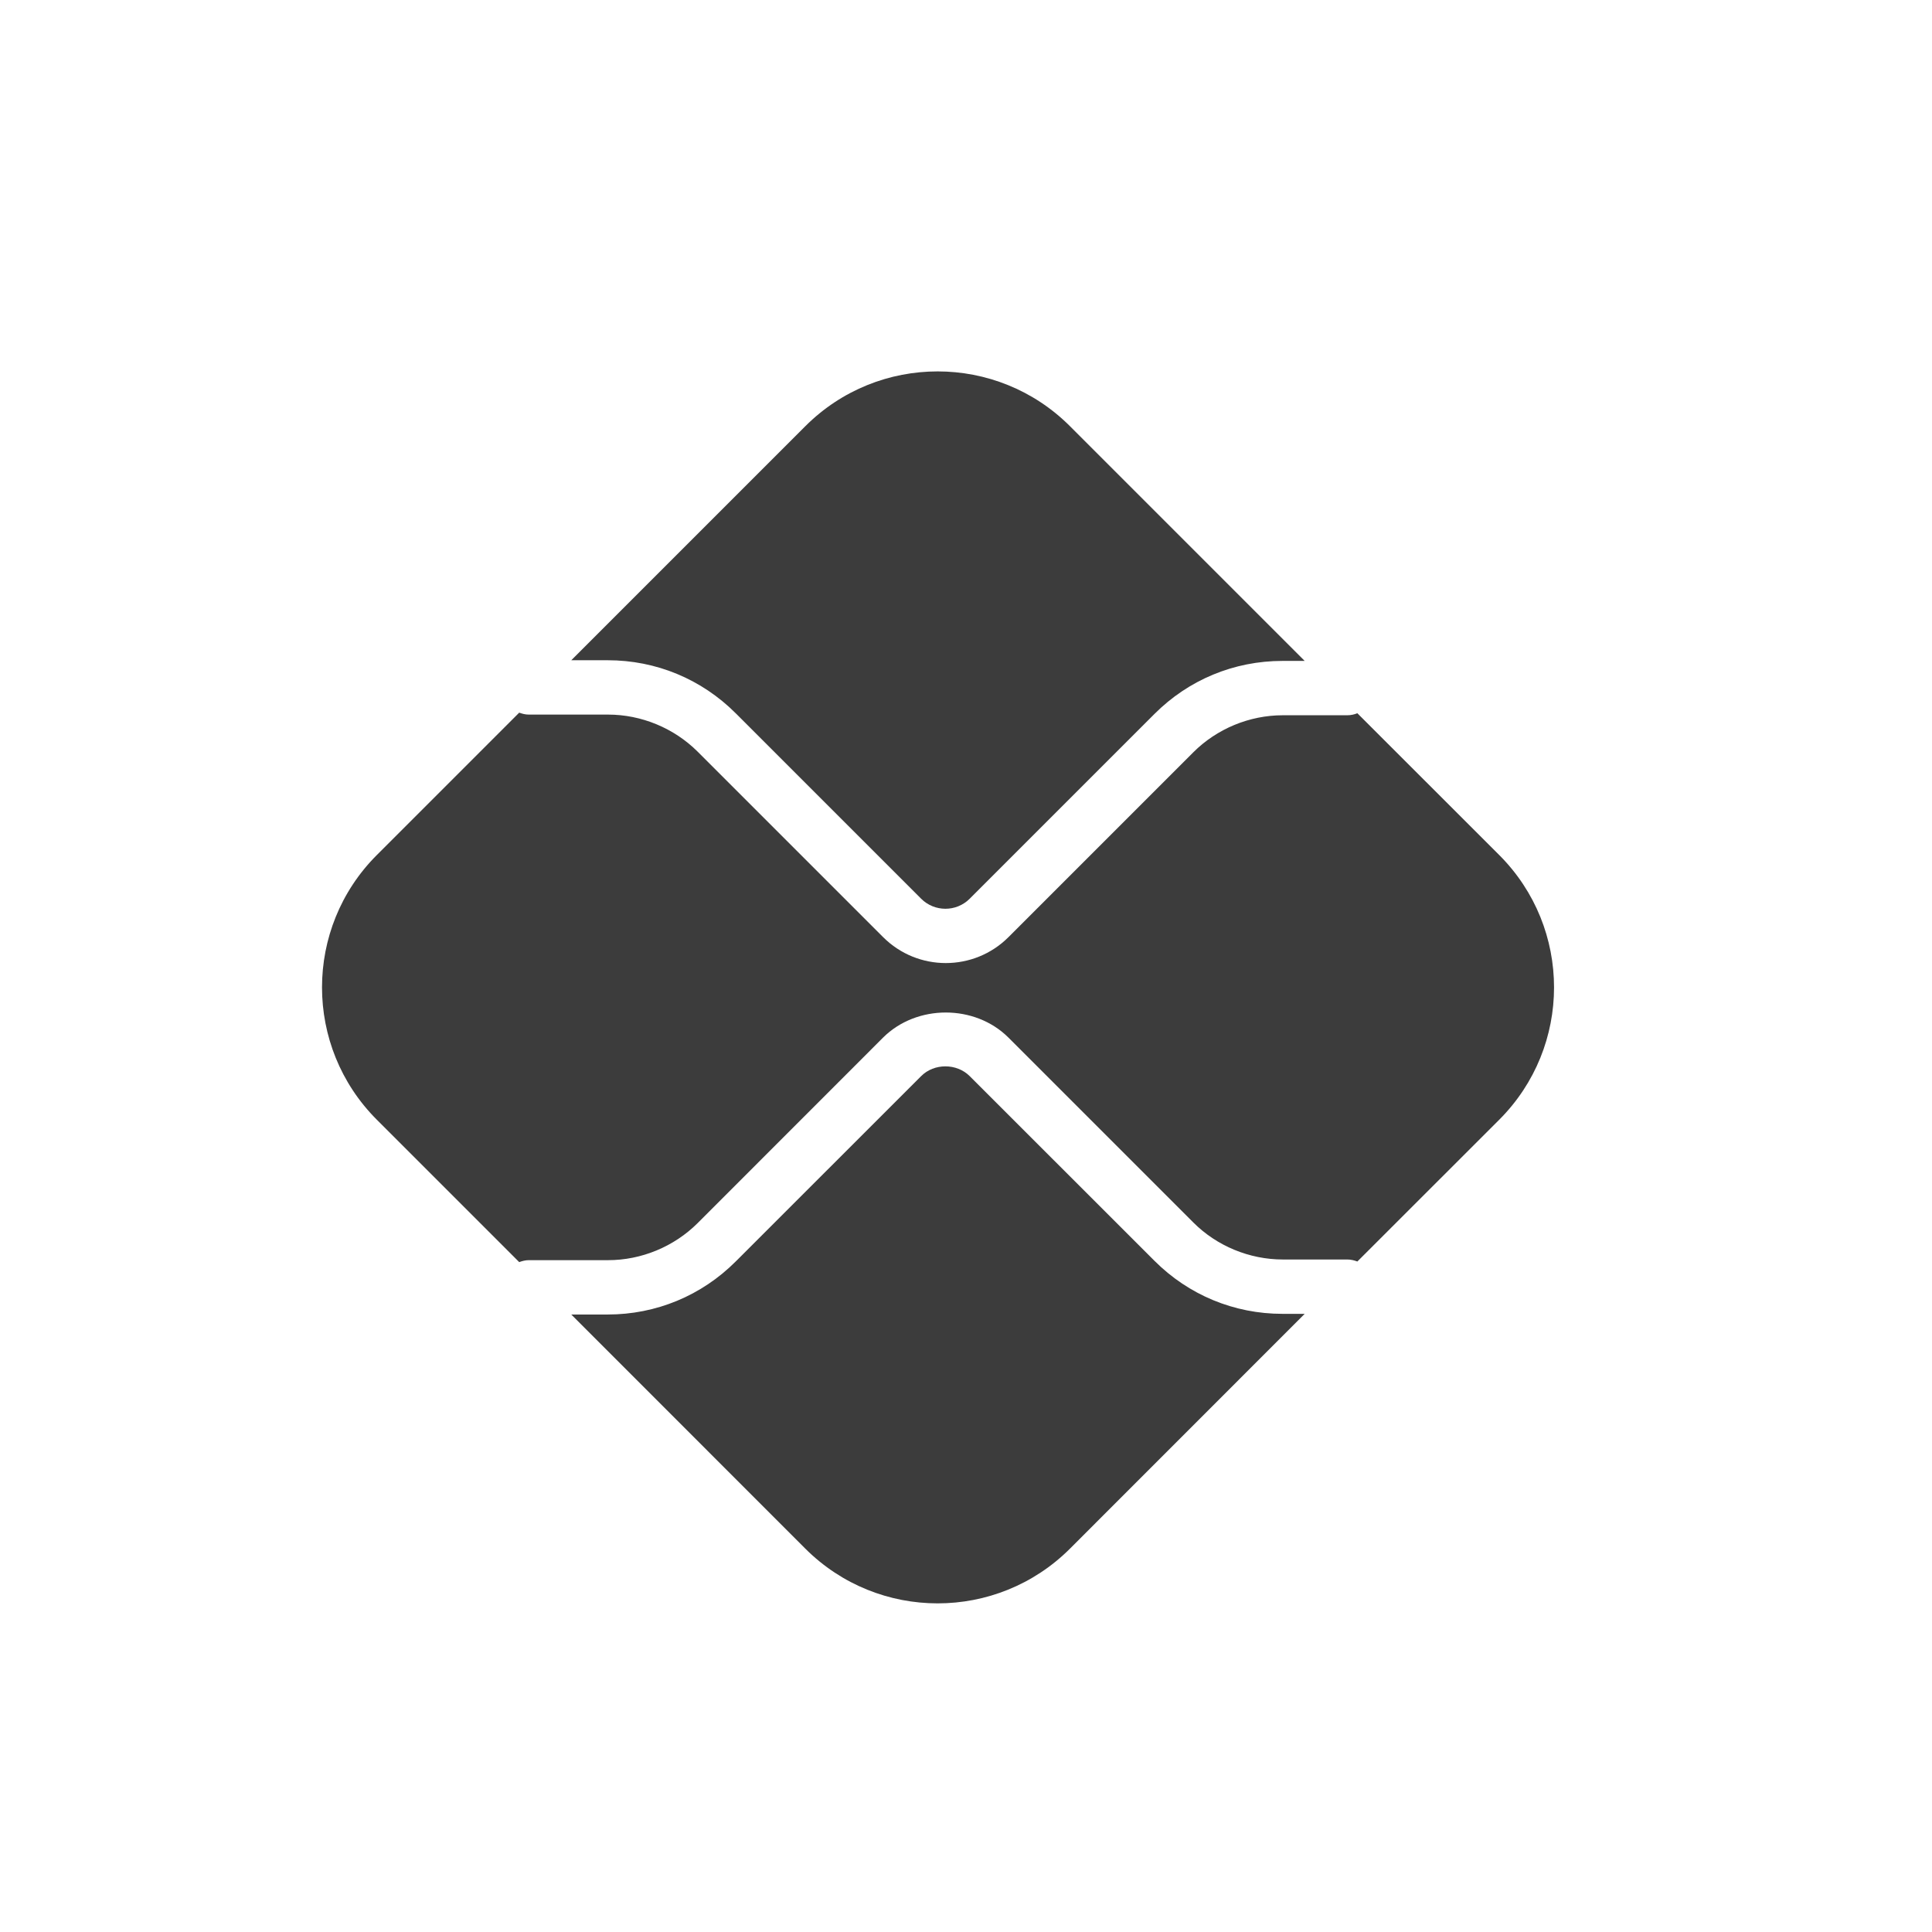
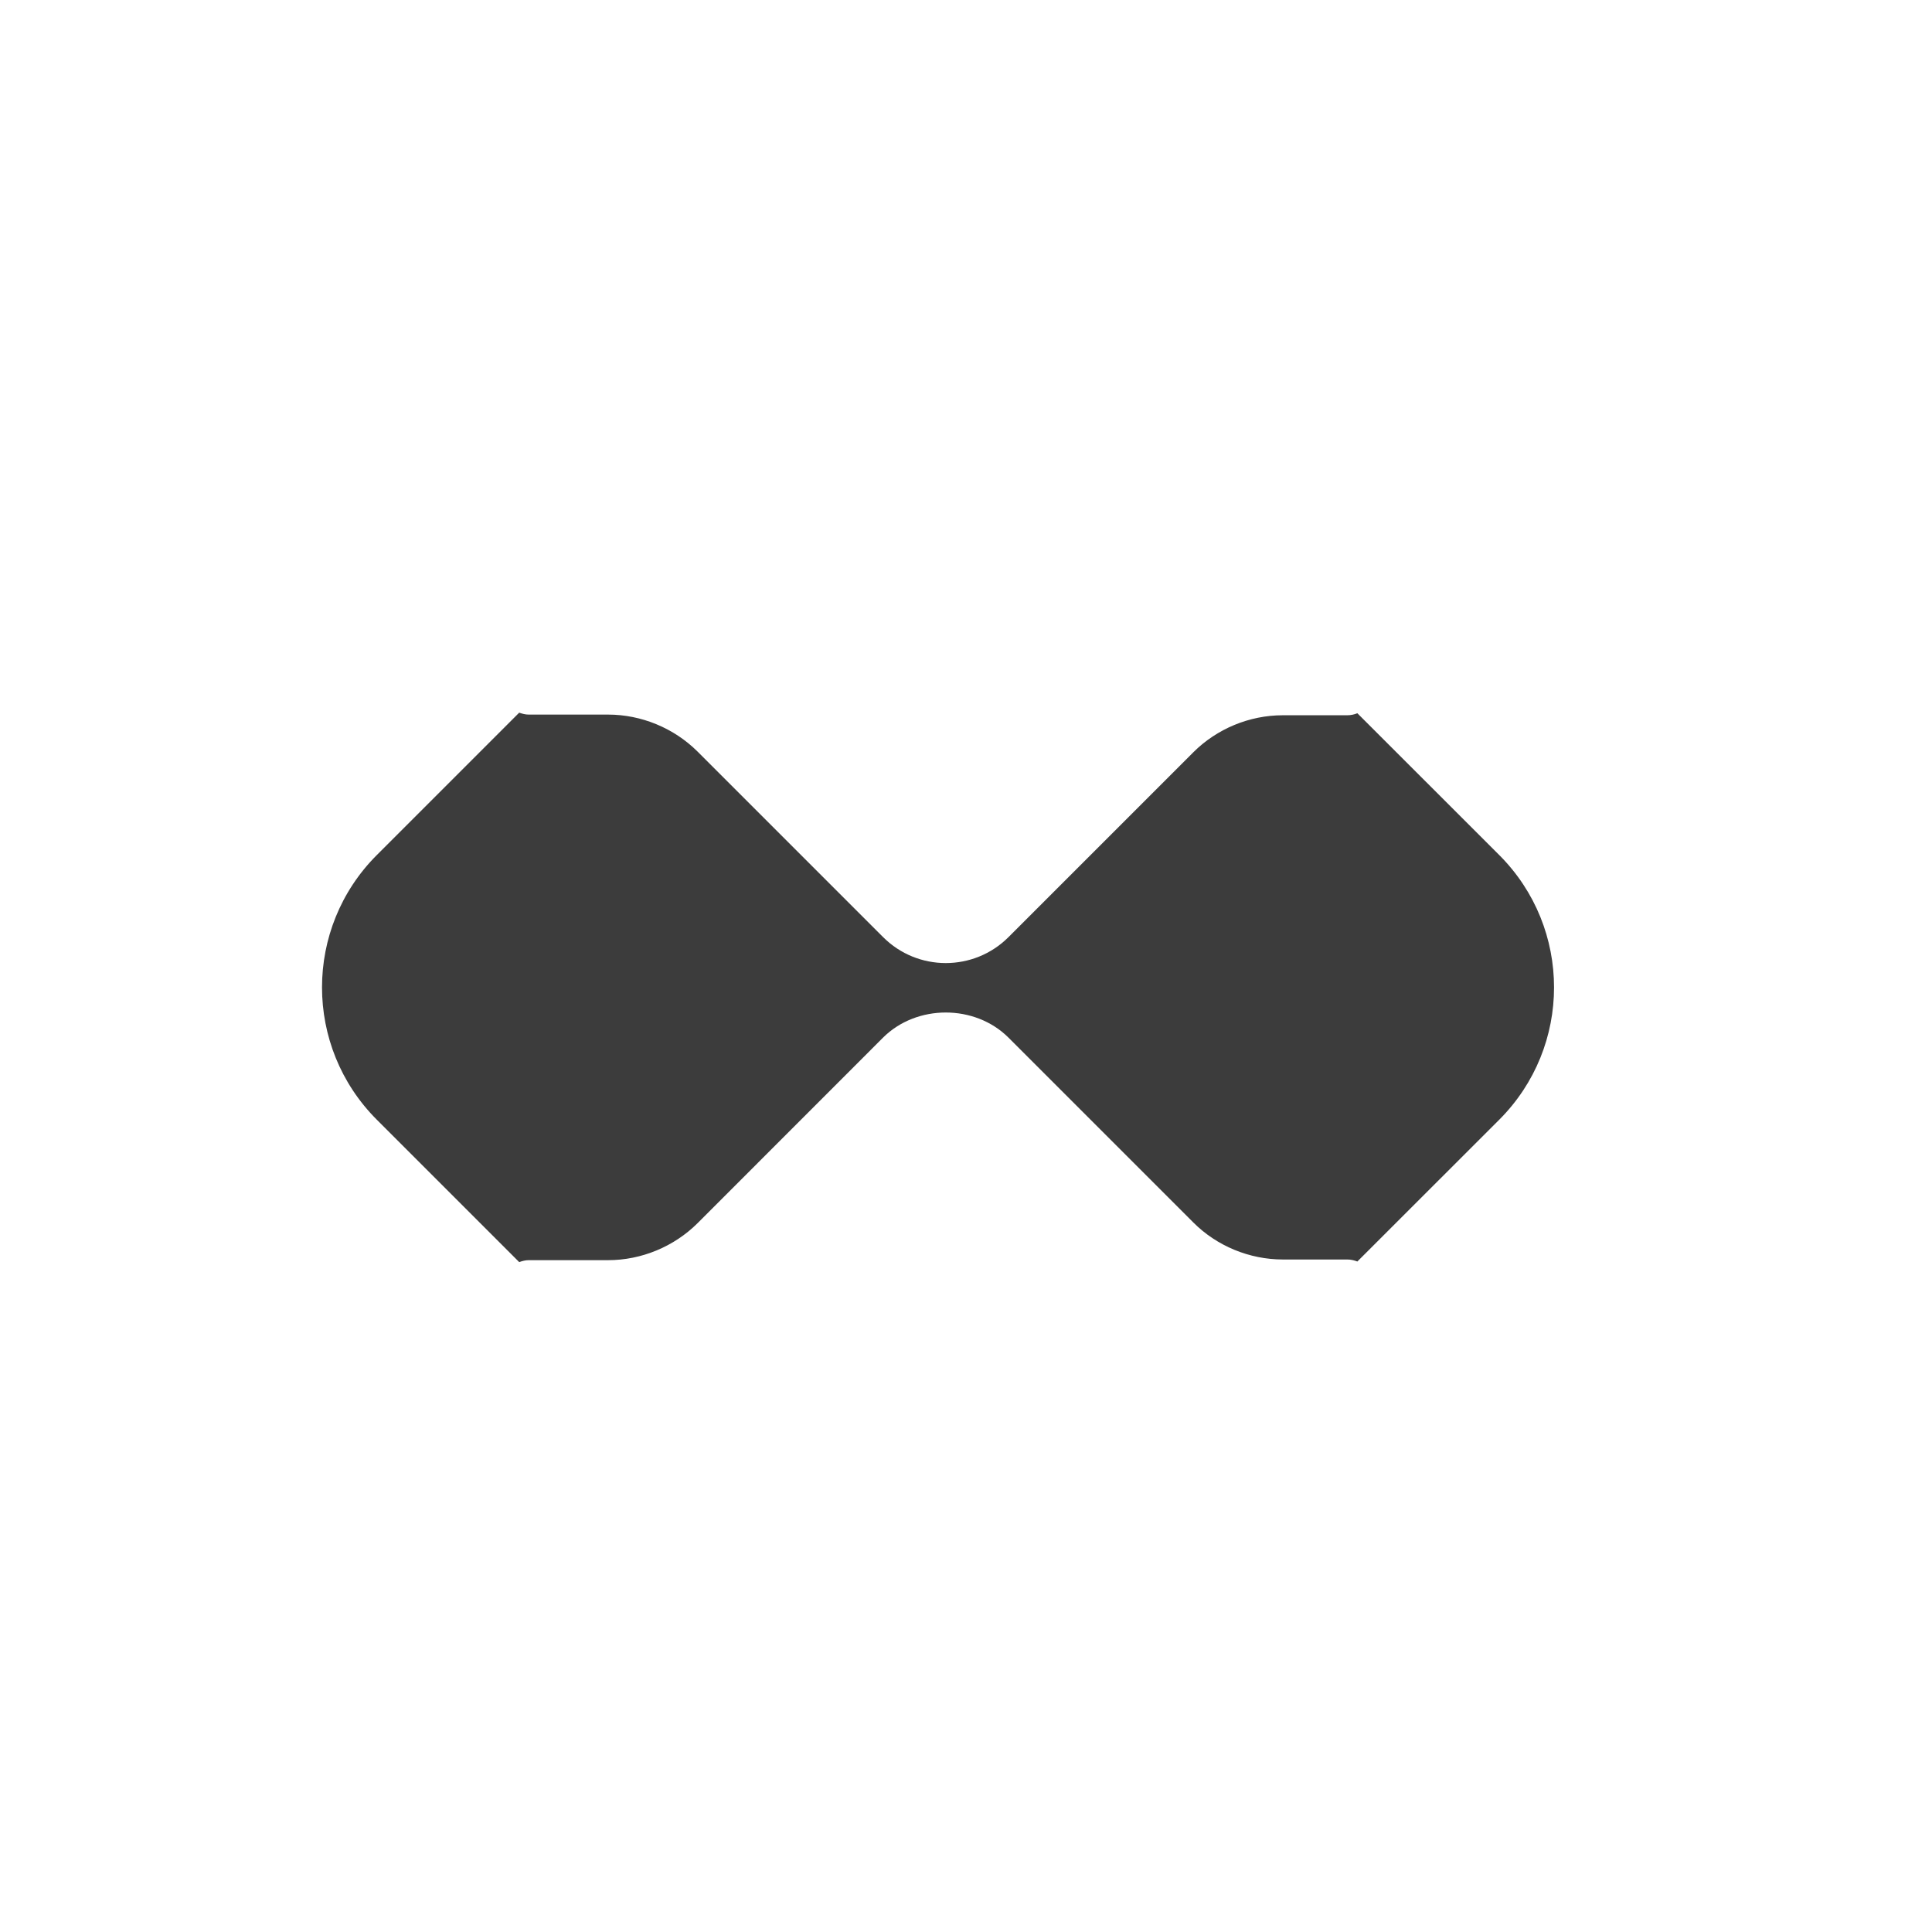
<svg xmlns="http://www.w3.org/2000/svg" width="23" height="23" viewBox="0 0 23 23" fill="none">
-   <path d="M15.267 15.641C14.692 15.641 14.151 15.417 13.744 15.01L11.544 12.811C11.389 12.656 11.12 12.656 10.966 12.811L8.758 15.018C8.351 15.425 7.81 15.649 7.234 15.649H6.801L9.587 18.436C10.457 19.305 11.868 19.305 12.738 18.436L15.532 15.641H15.267ZM7.235 7.86C7.81 7.86 8.351 8.084 8.758 8.491L10.966 10.699C11.125 10.858 11.384 10.859 11.544 10.699L13.744 8.499C14.151 8.092 14.692 7.868 15.267 7.868H15.532L12.738 5.074C11.868 4.204 10.457 4.204 9.587 5.074L6.801 7.86H7.235Z" fill="#3C3C3C" />
  <path d="M17.848 10.179L16.159 8.491C16.122 8.506 16.082 8.515 16.039 8.515H15.271C14.874 8.515 14.486 8.676 14.206 8.956L12.006 11.156C11.8 11.362 11.53 11.465 11.259 11.465C10.989 11.465 10.719 11.362 10.513 11.156L8.305 8.948C8.024 8.668 7.636 8.507 7.239 8.507H6.295C6.254 8.507 6.217 8.497 6.181 8.484L4.486 10.179C3.616 11.049 3.616 12.46 4.486 13.33L6.181 15.025C6.217 15.012 6.255 15.002 6.295 15.002H7.239C7.636 15.002 8.024 14.841 8.305 14.561L10.512 12.353C10.912 11.954 11.607 11.954 12.006 12.353L14.206 14.553C14.486 14.834 14.875 14.994 15.272 14.994H16.039C16.082 14.994 16.122 15.004 16.159 15.018L17.848 13.33C18.718 12.46 18.718 11.049 17.848 10.179Z" fill="#3C3C3C" />
</svg>